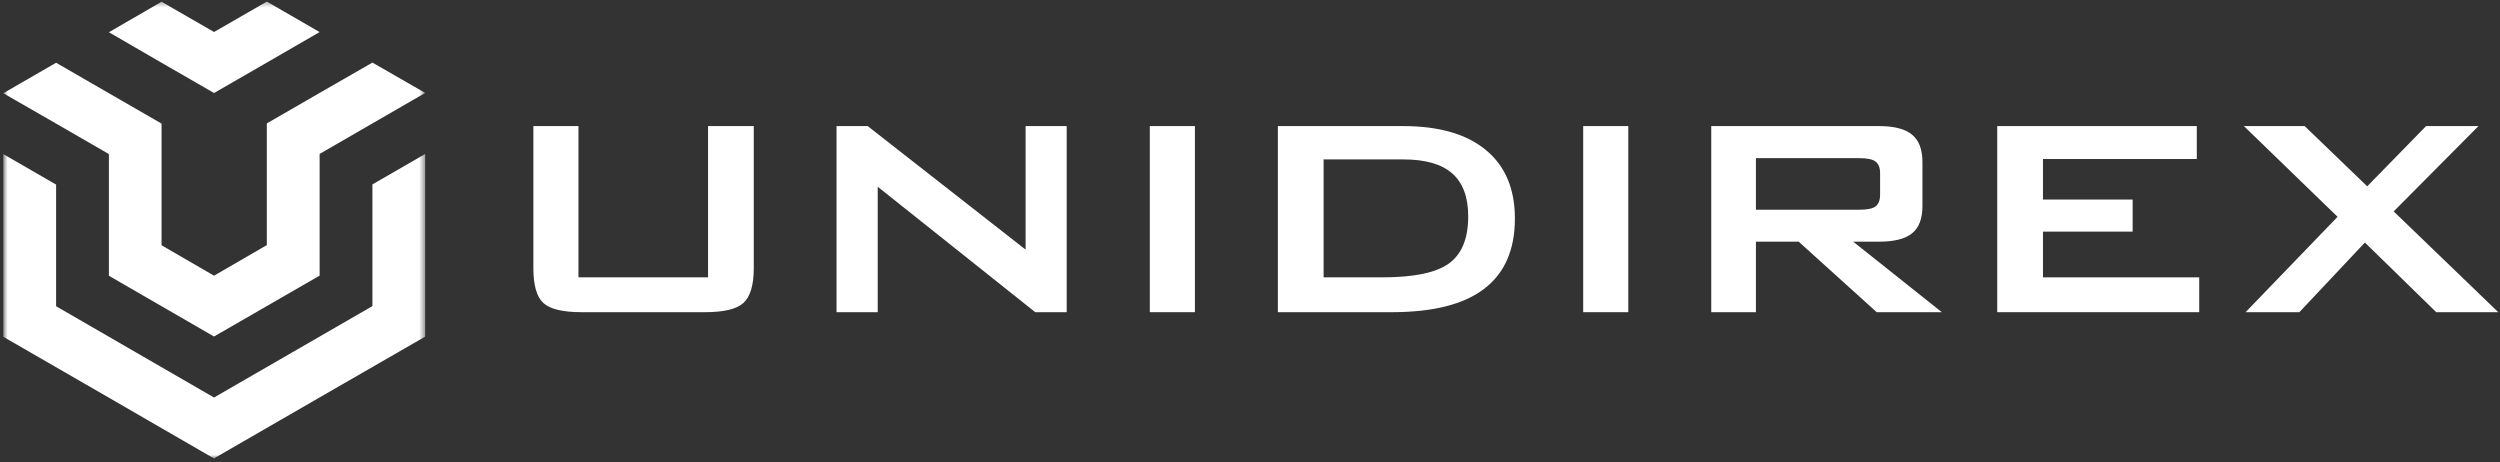
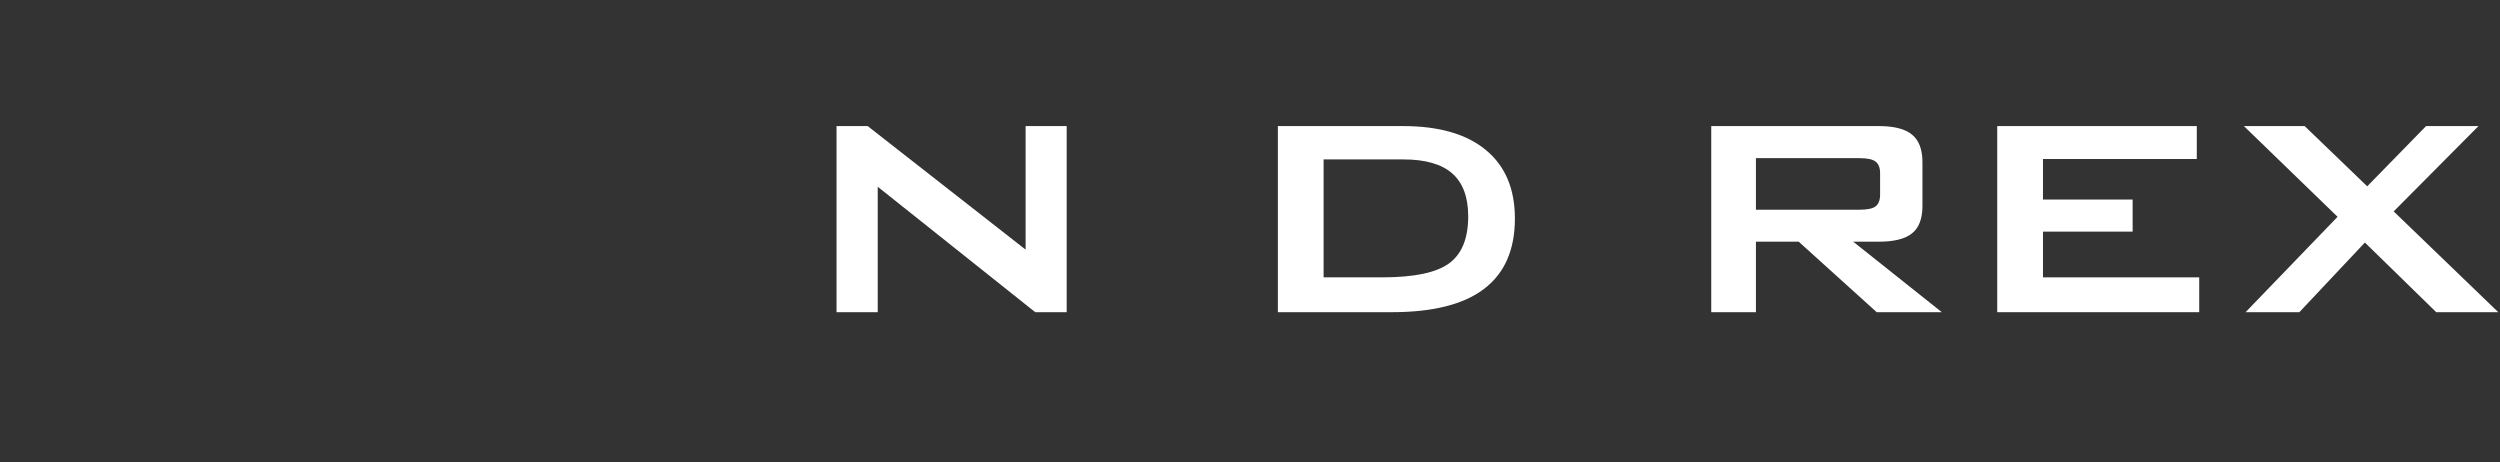
<svg xmlns="http://www.w3.org/2000/svg" width="492" height="91" viewBox="0 0 492 91" fill="none">
  <rect x="0" y="0" width="492" height="91" fill="#333333" stroke="none" />
-   <path d="M113.842 24.813V54.584H139.342V24.813H148.342V52.771C148.342 56.094 147.665 58.37 146.321 59.605C144.988 60.829 142.451 61.438 138.717 61.438H114.467C110.759 61.438 108.243 60.834 106.925 59.626C105.618 58.407 104.967 56.12 104.967 52.771V24.813H113.842Z" fill="white" />
  <path d="M164.631 61.438V24.813H170.756L201.84 49.126V24.813H209.923V61.438H203.736L172.736 36.751V61.438H164.631Z" fill="white" />
-   <path d="M226.283 61.438V24.813H235.158V61.438H226.283Z" fill="white" />
  <path d="M260.485 54.584H271.985C278.277 54.584 282.673 53.667 285.173 51.834C287.683 50.001 288.943 46.917 288.943 42.584C288.943 38.808 287.902 35.995 285.818 34.146C283.735 32.303 280.532 31.376 276.214 31.376H260.485V54.584ZM251.485 61.438V24.813H276.131C283.214 24.813 288.652 26.391 292.443 29.542C296.235 32.683 298.131 37.167 298.131 43.001C298.131 49.157 296.115 53.766 292.089 56.834C288.074 59.907 282.011 61.438 273.902 61.438H251.485Z" fill="white" />
-   <path d="M311.572 61.438V24.813H320.447V61.438H311.572Z" fill="white" />
  <path d="M365.941 31.126H345.566V41.271H365.941C367.493 41.271 368.555 41.053 369.128 40.605C369.712 40.146 370.003 39.386 370.003 38.313V34.084C370.003 33.016 369.712 32.261 369.128 31.813C368.555 31.355 367.493 31.126 365.941 31.126ZM336.774 61.438V24.813H369.753C372.764 24.813 374.946 25.376 376.295 26.501C377.654 27.615 378.337 29.417 378.337 31.917V40.542C378.337 43.032 377.654 44.824 376.295 45.917C374.946 47.016 372.764 47.563 369.753 47.563H364.712L382.149 61.438H369.337L353.983 47.563H345.566V61.438H336.774Z" fill="white" />
  <path d="M393.056 61.438V24.813H432.327V31.292H402.056V39.271H419.702V45.584H402.056V54.584H432.806V61.438H393.056Z" fill="white" />
  <path d="M441.93 61.438L460.034 42.667L441.597 24.813H453.555L465.867 36.667L477.451 24.813H487.763L471.076 41.605L491.659 61.438H479.451L465.409 47.73L452.513 61.438H441.93Z" fill="white" />
  <mask id="mask0_6_2" style="mask-type:luminance" maskUnits="userSpaceOnUse" x="0" y="0" width="84" height="91">
-     <path d="M0.646 0.312H83.594V90.25H0.646V0.312Z" fill="white" />
-   </mask>
+     </mask>
  <g mask="url(#mask0_6_2)">
    <path fill-rule="evenodd" clip-rule="evenodd" d="M11.042 60.271V36.328L0.646 30.323V66.276L21.401 78.25L42.151 90.25V90.188L62.901 78.213L83.682 66.245V30.292L73.292 36.292V60.24L42.151 78.213V78.25L11.042 60.271ZM52.51 12.318L42.151 18.287V18.318L31.792 12.349L21.432 6.344L31.792 0.344L42.151 6.312V6.281L52.51 0.312L62.901 6.312L52.51 12.318ZM62.901 18.287L73.292 12.318L83.682 18.287L73.292 24.287L62.901 30.292V54.24L42.151 66.208V66.245L21.432 54.271V30.323L11.042 24.323L0.646 18.349L11.042 12.349L21.432 18.349L31.792 24.323V48.266L42.151 54.271V54.24L52.51 48.234V24.287L62.901 18.287Z" fill="white" />
  </g>
</svg>